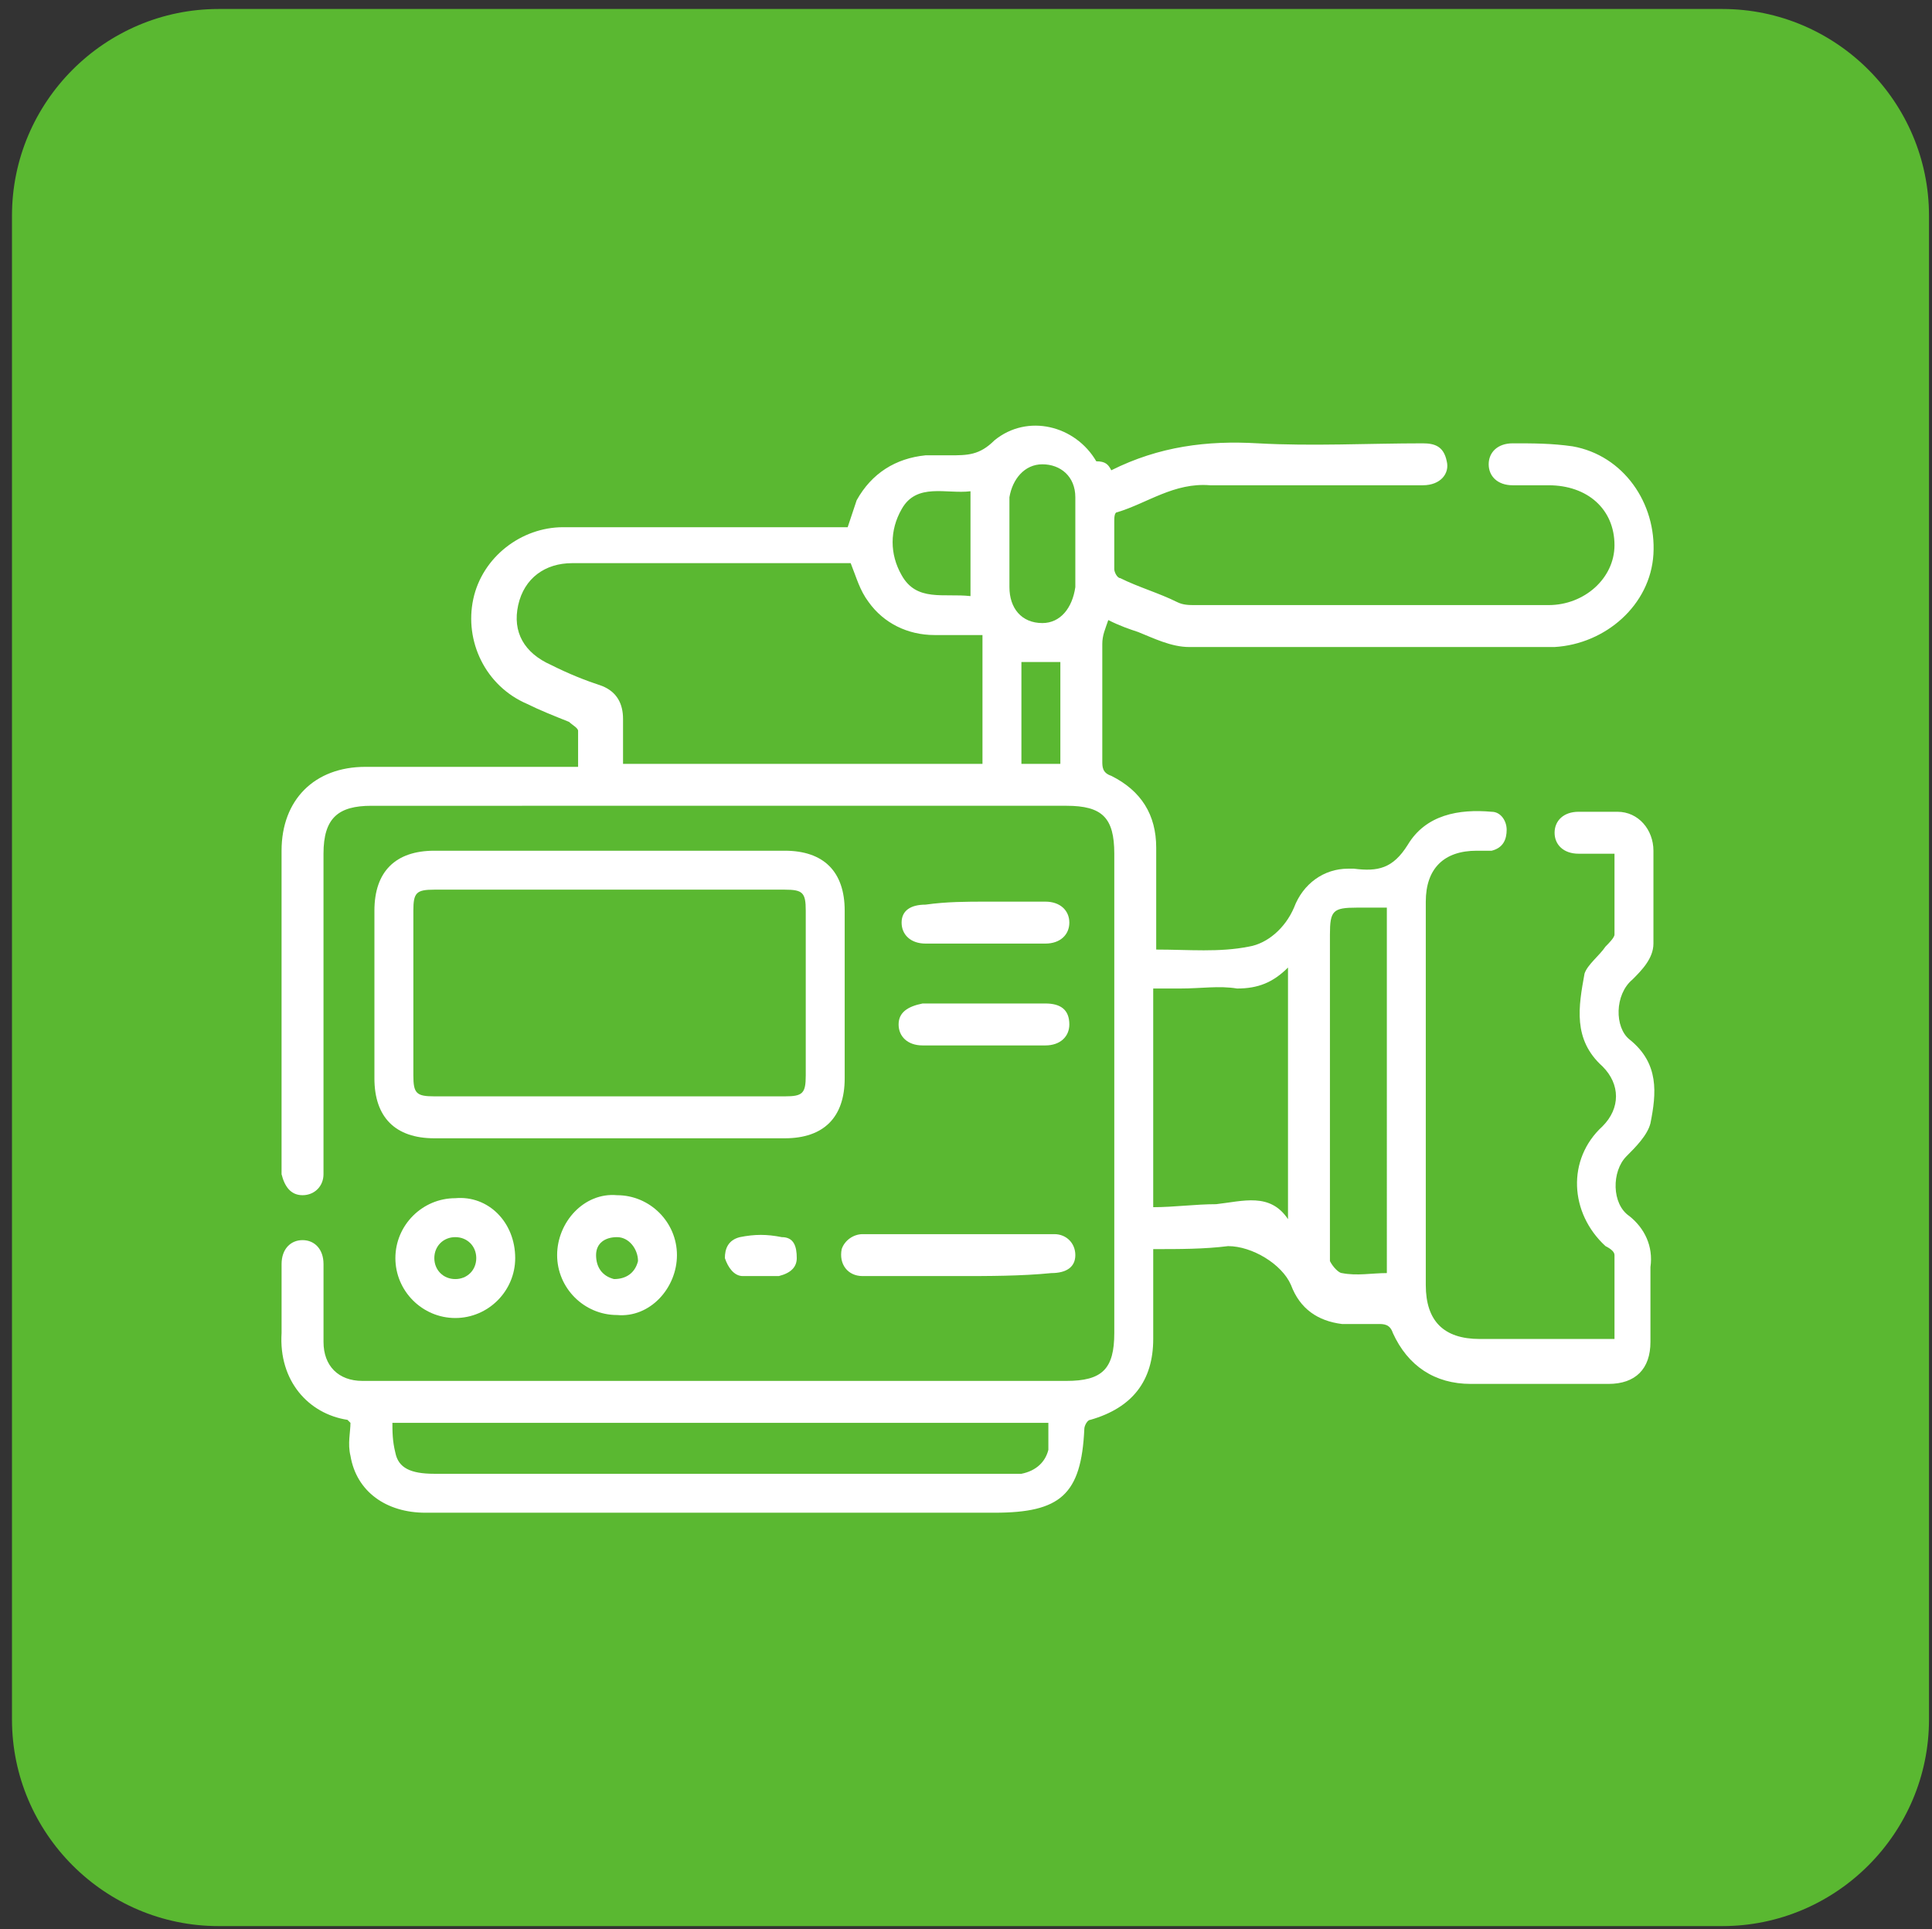
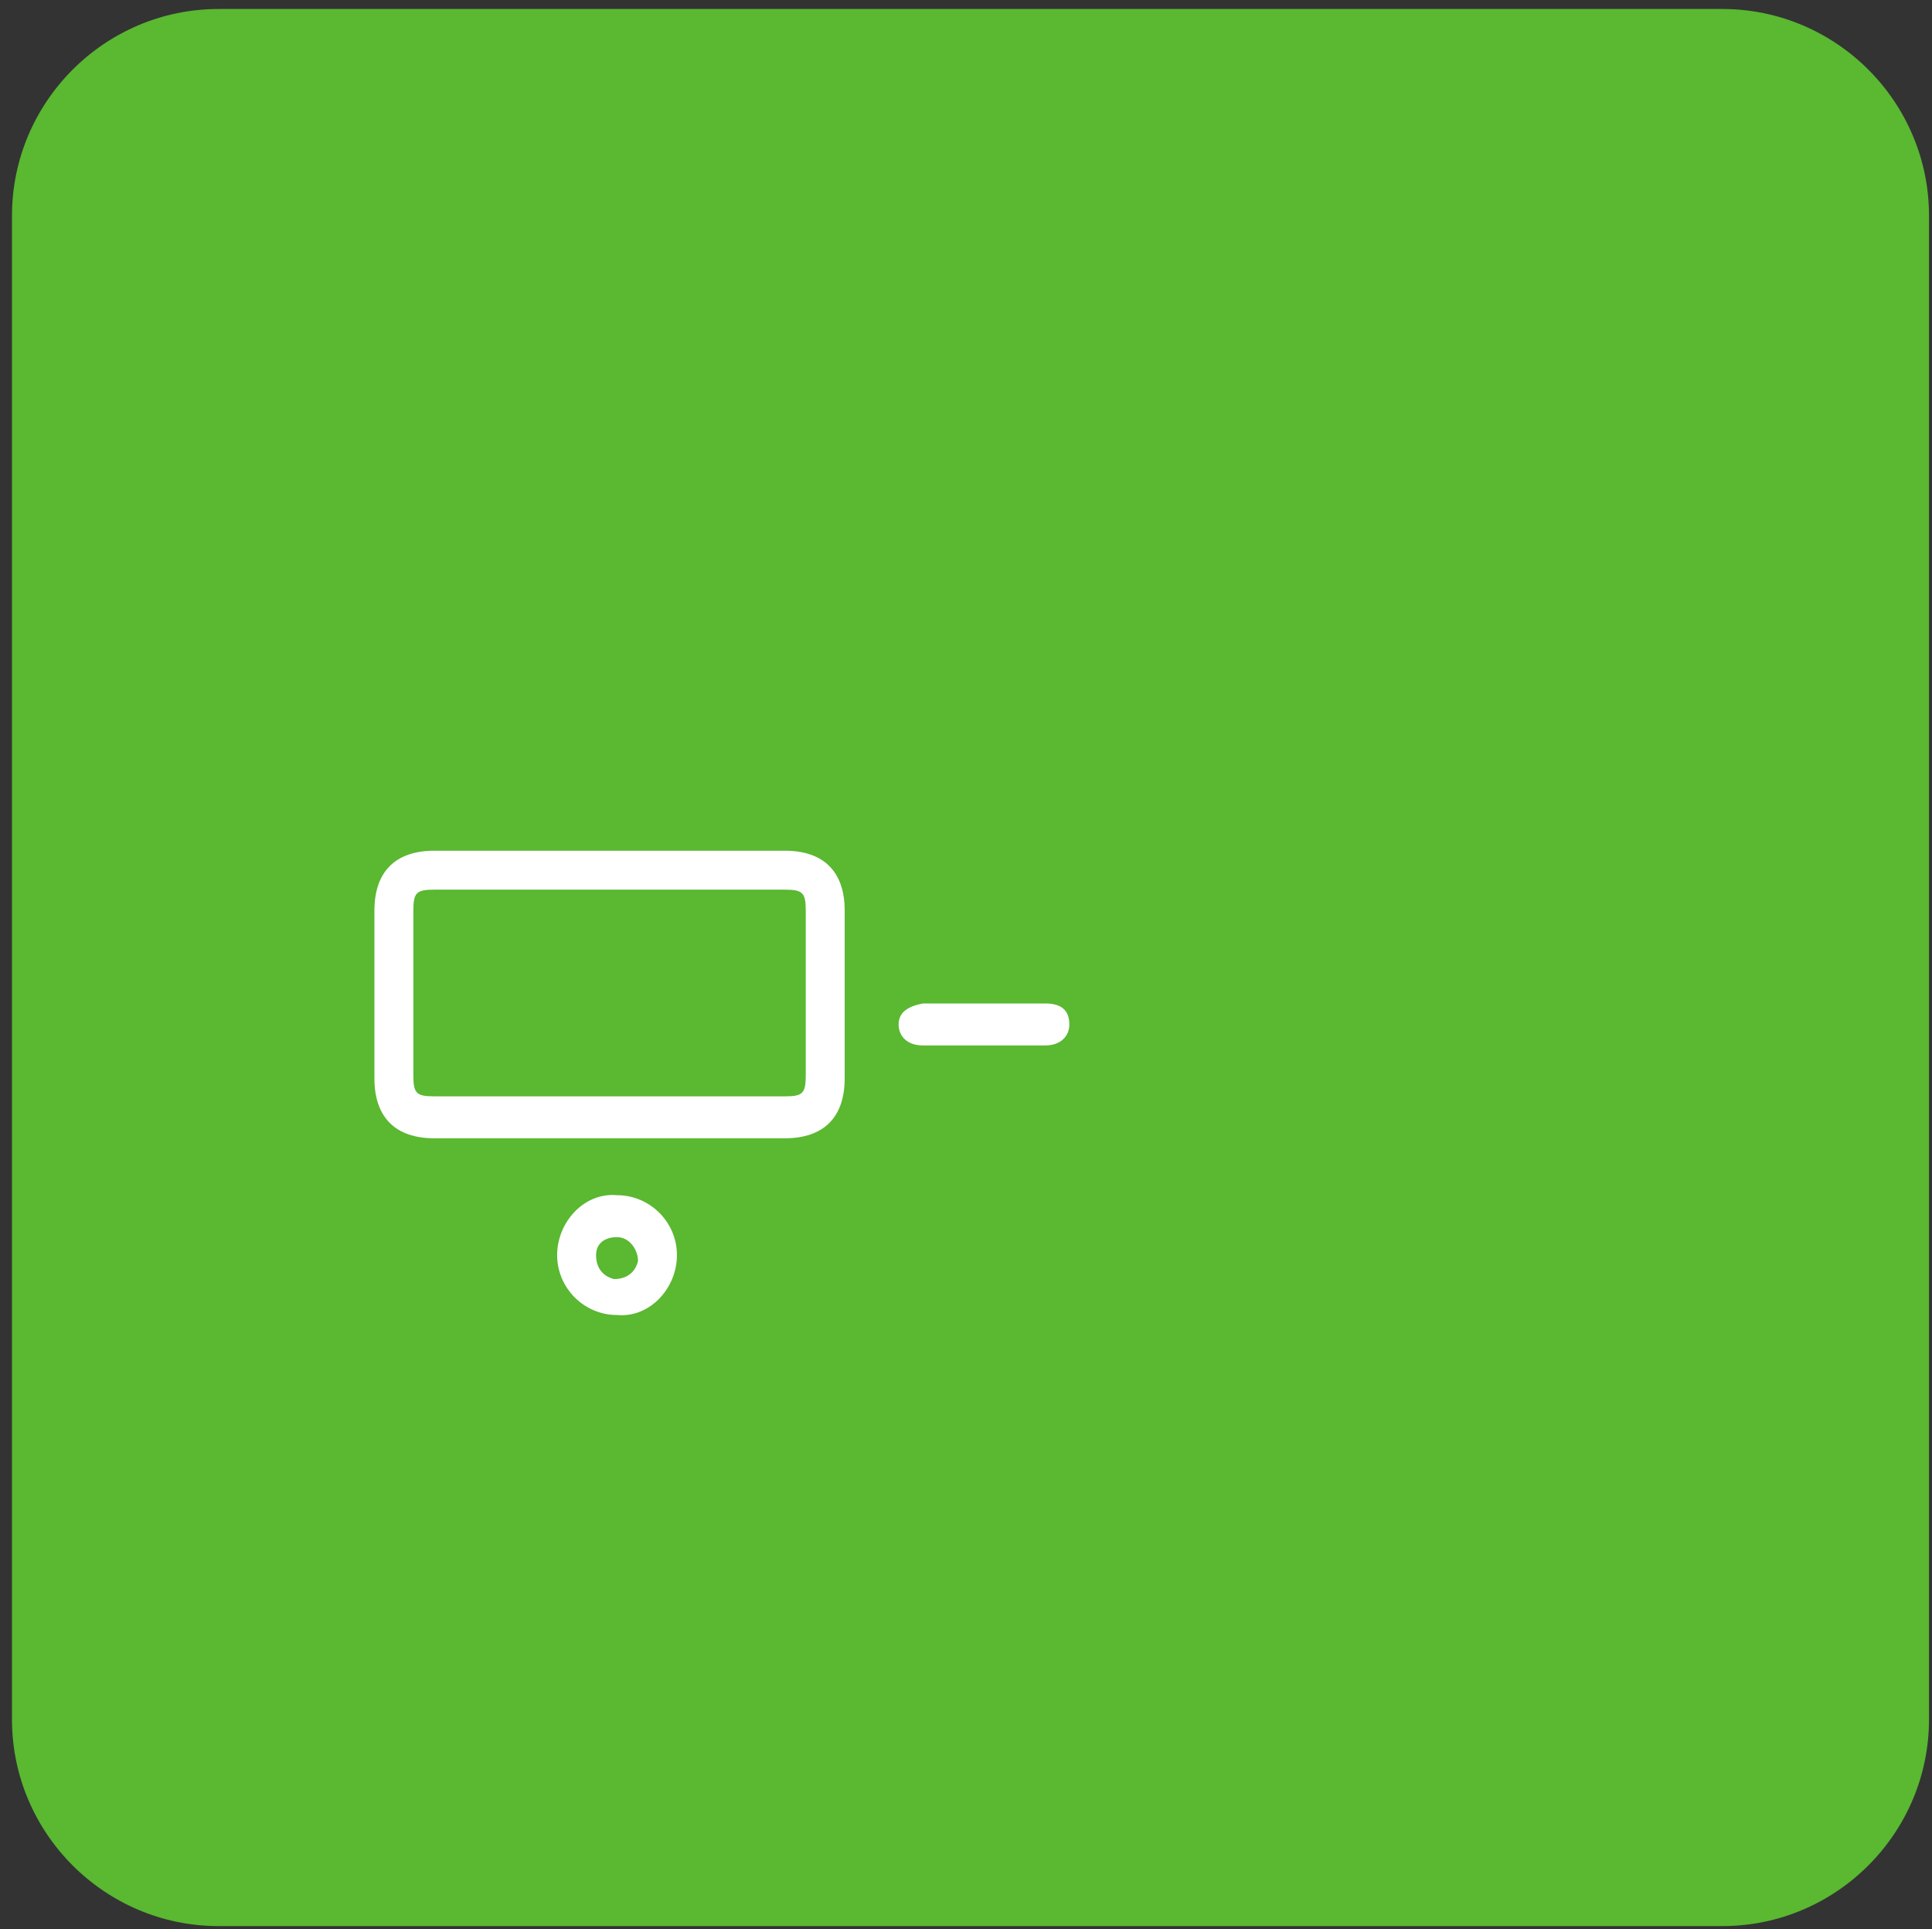
<svg xmlns="http://www.w3.org/2000/svg" version="1.1" id="Layer_1" x="0px" y="0px" viewBox="0 0 64.5 64.4" style="enable-background:new 0 0 64.5 64.4;" xml:space="preserve">
  <rect x="0" y="0" width="64.5" height="64.4" fill="#333333" stroke="none" />
  <style type="text/css">
	.st0{fill:#5AB831;}
	.st1{fill:#FFFFFF;}
</style>
  <g>
    <path class="st0" d="M64.4,57.4c0,3.8-3.1,6.9-6.9,6.9H7.3c-3.8,0-6.9-3.1-6.9-6.9V7.2c0-3.8,3.1-6.9,6.9-6.9h50.2   c3.8,0,6.9,3.1,6.9,6.9V57.4z" />
-     <path class="st1" d="M37.1,15.7C37.1,15.7,37.2,15.7,37.1,15.7c1.6-0.8,3.2-1,4.9-0.9c1.8,0.1,3.7,0,5.5,0c0.4,0,0.7,0.1,0.8,0.6   c0.1,0.4-0.2,0.8-0.8,0.8c-1.2,0-2.4,0-3.6,0c-1.2,0-2.3,0-3.5,0c-1.2-0.1-2.1,0.6-3.1,0.9c-0.1,0-0.1,0.2-0.1,0.3   c0,0.5,0,1.1,0,1.6c0,0.1,0.1,0.3,0.2,0.3c0.6,0.3,1.3,0.5,1.9,0.8c0.2,0.1,0.4,0.1,0.6,0.1c3.9,0,7.9,0,11.8,0   c1.2,0,2.2-0.9,2.2-2c0-1.2-0.9-2-2.2-2c-0.4,0-0.8,0-1.2,0c-0.5,0-0.8-0.3-0.8-0.7c0-0.4,0.3-0.7,0.8-0.7c0.7,0,1.3,0,2,0.1   c1.7,0.3,2.8,1.9,2.7,3.6c-0.1,1.7-1.6,3-3.3,3.1c-4.1,0-8.2,0-12.2,0c-0.6,0-1.2-0.3-1.7-0.5c-0.3-0.1-0.6-0.2-1-0.4   c-0.1,0.3-0.2,0.5-0.2,0.8c0,1.3,0,2.6,0,3.9c0,0.2,0,0.4,0.3,0.5c1,0.5,1.5,1.3,1.5,2.4c0,1.1,0,2.2,0,3.4c1.1,0,2.1,0.1,3.1-0.1   c0.6-0.1,1.2-0.6,1.5-1.3c0.3-0.8,1-1.3,1.8-1.3c0.1,0,0.1,0,0.2,0c0.8,0.1,1.3,0,1.8-0.8c0.6-1,1.7-1.2,2.8-1.1   c0.3,0,0.5,0.3,0.5,0.6c0,0.3-0.1,0.6-0.5,0.7c-0.2,0-0.3,0-0.5,0c-1.1,0-1.7,0.6-1.7,1.7c0,1.7,0,3.5,0,5.2c0,2.5,0,5.1,0,7.6   c0,1.2,0.6,1.8,1.8,1.8c1.5,0,2.9,0,4.5,0c0-1,0-1.9,0-2.8c0-0.1-0.1-0.2-0.3-0.3c-1.2-1.1-1.3-2.9-0.1-4c0.6-0.6,0.6-1.4,0-2   c-1-0.9-0.8-2-0.6-3.1c0.1-0.3,0.5-0.6,0.7-0.9c0.1-0.1,0.3-0.3,0.3-0.4c0-0.9,0-1.8,0-2.7c-0.4,0-0.8,0-1.2,0   c-0.5,0-0.8-0.3-0.8-0.7c0-0.4,0.3-0.7,0.8-0.7c0.4,0,0.9,0,1.3,0c0.7,0,1.2,0.6,1.2,1.3c0,1,0,2.1,0,3.1c0,0.5-0.4,0.9-0.7,1.2   c-0.6,0.5-0.6,1.6-0.1,2c1,0.8,0.9,1.8,0.7,2.8c-0.1,0.4-0.5,0.8-0.8,1.1c-0.5,0.5-0.5,1.6,0.1,2c0.5,0.4,0.8,1,0.7,1.7   c0,0.8,0,1.6,0,2.5c0,0.9-0.5,1.4-1.4,1.4c-1.5,0-3.1,0-4.6,0c-1.2,0-2.1-0.6-2.6-1.7c-0.1-0.3-0.3-0.3-0.5-0.3c-0.4,0-0.8,0-1.2,0   c-0.8-0.1-1.4-0.5-1.7-1.3c-0.3-0.7-1.3-1.3-2.1-1.3c-0.8,0.1-1.6,0.1-2.5,0.1c0,0.2,0,0.3,0,0.5c0,0.9,0,1.7,0,2.5   c0,1.4-0.7,2.3-2.1,2.7c-0.1,0-0.2,0.2-0.2,0.3c-0.1,2.2-0.8,2.8-3,2.8c-6.3,0-12.6,0-19,0c-1.3,0-2.3-0.7-2.5-1.9   c-0.1-0.4,0-0.8,0-1.1c-0.1-0.1-0.1-0.1-0.1-0.1c-1.3-0.2-2.3-1.3-2.2-2.9c0-0.8,0-1.5,0-2.3c0-0.5,0.3-0.8,0.7-0.8   c0.4,0,0.7,0.3,0.7,0.8c0,0.9,0,1.7,0,2.6c0,0.8,0.5,1.3,1.3,1.3c0.7,0,1.4,0,2.1,0h21.4c1.2,0,1.6-0.4,1.6-1.6v-16   c0-1.2-0.4-1.6-1.6-1.6H12.4c-1.1,0-1.6,0.4-1.6,1.6v10.3c0,0.1,0,0.3,0,0.4c0,0.4-0.3,0.7-0.7,0.7c-0.4,0-0.6-0.3-0.7-0.7   c0-0.1,0-0.2,0-0.3c0-3.5,0-7,0-10.5c0-1.7,1.1-2.8,2.8-2.8c2.2,0,4.4,0,6.6,0h0.5c0-0.4,0-0.8,0-1.2c0-0.1-0.2-0.2-0.3-0.3   c-0.5-0.2-1-0.4-1.4-0.6c-1.4-0.6-2.1-2.1-1.8-3.5c0.3-1.4,1.6-2.4,3-2.4c3,0,6,0,9,0h0.5c0.1-0.3,0.2-0.6,0.3-0.9   c0.5-0.9,1.3-1.4,2.3-1.5c0.3,0,0.5,0,0.8,0c0.6,0,1,0,1.5-0.5c1.1-0.9,2.7-0.5,3.4,0.7C36.9,15.4,37,15.5,37.1,15.7 M32.7,21.2   c-0.5,0-1,0-1.5,0c-0.9,0-1.7-0.4-2.2-1.1c-0.3-0.4-0.4-0.8-0.6-1.3c-0.1,0-0.2,0-0.3,0c-3,0-6,0-9,0c-0.9,0-1.6,0.5-1.8,1.4   c-0.2,0.9,0.2,1.6,1.1,2c0.6,0.3,1.1,0.5,1.7,0.7c0.5,0.2,0.7,0.6,0.7,1.1c0,0.5,0,1,0,1.5h12V21.2z M13.1,47.4   c0,0.4,0,0.7,0.1,1.1c0.1,0.5,0.5,0.7,1.3,0.7c6.4,0,12.8,0,19.2,0c0.1,0,0.3,0,0.4,0c0.5-0.1,0.8-0.4,0.9-0.8c0-0.3,0-0.6,0-0.9   H13.1z M43,40.7v-8.4c-0.5,0.5-1,0.7-1.7,0.7c-0.6-0.1-1.2,0-1.9,0h-0.9v7.3c0.7,0,1.4-0.1,2.1-0.1C41.5,40.1,42.4,39.8,43,40.7    M46.3,30.3c-0.4,0-0.7,0-1,0c-0.8,0-0.9,0.1-0.9,0.9c0,3.5,0,7,0,10.5c0,0.1,0,0.3,0,0.4c0.1,0.2,0.3,0.4,0.4,0.4   c0.5,0.1,1,0,1.5,0V30.3z M35.9,18.2c0-0.5,0-1,0-1.6c0-0.7-0.5-1.1-1.1-1.1c-0.6,0-1,0.5-1.1,1.1c0,1,0,2,0,3   c0,0.7,0.4,1.2,1.1,1.2c0.6,0,1-0.5,1.1-1.2C35.9,19.1,35.9,18.7,35.9,18.2 M32.4,19.9v-3.5c-0.8,0.1-1.8-0.3-2.3,0.6   c-0.4,0.7-0.4,1.5,0,2.2C30.6,20.1,31.5,19.8,32.4,19.9 M34.1,25.5h1.3v-3.4h-1.3V25.5z" />
    <path class="st1" d="M20.4,38c-2,0-3.9,0-5.9,0c-1.3,0-2-0.7-2-2c0-1.9,0-3.7,0-5.6c0-1.3,0.7-2,2-2c3.9,0,7.8,0,11.7,0   c1.3,0,2,0.7,2,2c0,1.9,0,3.7,0,5.6c0,1.3-0.7,2-2,2C24.3,38,22.3,38,20.4,38 M20.3,36.6c2,0,3.9,0,5.9,0c0.6,0,0.7-0.1,0.7-0.7   c0-1.8,0-3.7,0-5.5c0-0.6-0.1-0.7-0.7-0.7c-3.9,0-7.8,0-11.7,0c-0.6,0-0.7,0.1-0.7,0.7c0,1.8,0,3.7,0,5.5c0,0.6,0.1,0.7,0.7,0.7   C16.5,36.6,18.4,36.6,20.3,36.6" />
    <path class="st1" d="M22.6,41.9c0,1.1-0.9,2.1-2,2c-1.1,0-2-0.9-2-2c0-1.1,0.9-2.1,2-2C21.7,39.9,22.6,40.8,22.6,41.9 M20.6,41.3   c-0.4,0-0.7,0.2-0.7,0.6c0,0.4,0.2,0.7,0.6,0.8c0.4,0,0.7-0.2,0.8-0.6C21.3,41.7,21,41.3,20.6,41.3" />
-     <path class="st1" d="M17.2,42c0,1.1-0.9,2-2,2c-1.1,0-2-0.9-2-2c0-1.1,0.9-2,2-2C16.3,39.9,17.2,40.8,17.2,42 M14.5,42   c0,0.4,0.3,0.7,0.7,0.7c0.4,0,0.7-0.3,0.7-0.7c0-0.4-0.3-0.7-0.7-0.7C14.8,41.3,14.5,41.6,14.5,42" />
-     <path class="st1" d="M32,42.6c-1.1,0-2.1,0-3.2,0c-0.5,0-0.8-0.4-0.7-0.9c0.1-0.3,0.4-0.5,0.7-0.5c2.1,0,4.3,0,6.4,0   c0.4,0,0.7,0.3,0.7,0.7c0,0.4-0.3,0.6-0.8,0.6C34.1,42.6,33,42.6,32,42.6" />
-     <path class="st1" d="M32.9,30.1c0.7,0,1.3,0,2,0c0.5,0,0.8,0.3,0.8,0.7c0,0.4-0.3,0.7-0.8,0.7c-1.3,0-2.7,0-4,0   c-0.5,0-0.8-0.3-0.8-0.7c0-0.4,0.3-0.6,0.8-0.6C31.6,30.1,32.3,30.1,32.9,30.1" />
    <path class="st1" d="M32.9,33.5c0.7,0,1.3,0,2,0c0.5,0,0.8,0.2,0.8,0.7c0,0.4-0.3,0.7-0.8,0.7c-1.4,0-2.7,0-4.1,0   c-0.5,0-0.8-0.3-0.8-0.7c0-0.4,0.3-0.6,0.8-0.7C31.6,33.5,32.2,33.5,32.9,33.5" />
-     <path class="st1" d="M25.4,42.6c-0.2,0-0.4,0-0.6,0c-0.3,0-0.5-0.3-0.6-0.6c0-0.3,0.1-0.6,0.5-0.7c0.5-0.1,0.9-0.1,1.4,0   c0.4,0,0.5,0.3,0.5,0.7c0,0.3-0.2,0.5-0.6,0.6C25.8,42.6,25.6,42.6,25.4,42.6L25.4,42.6z" />
  </g>
</svg>